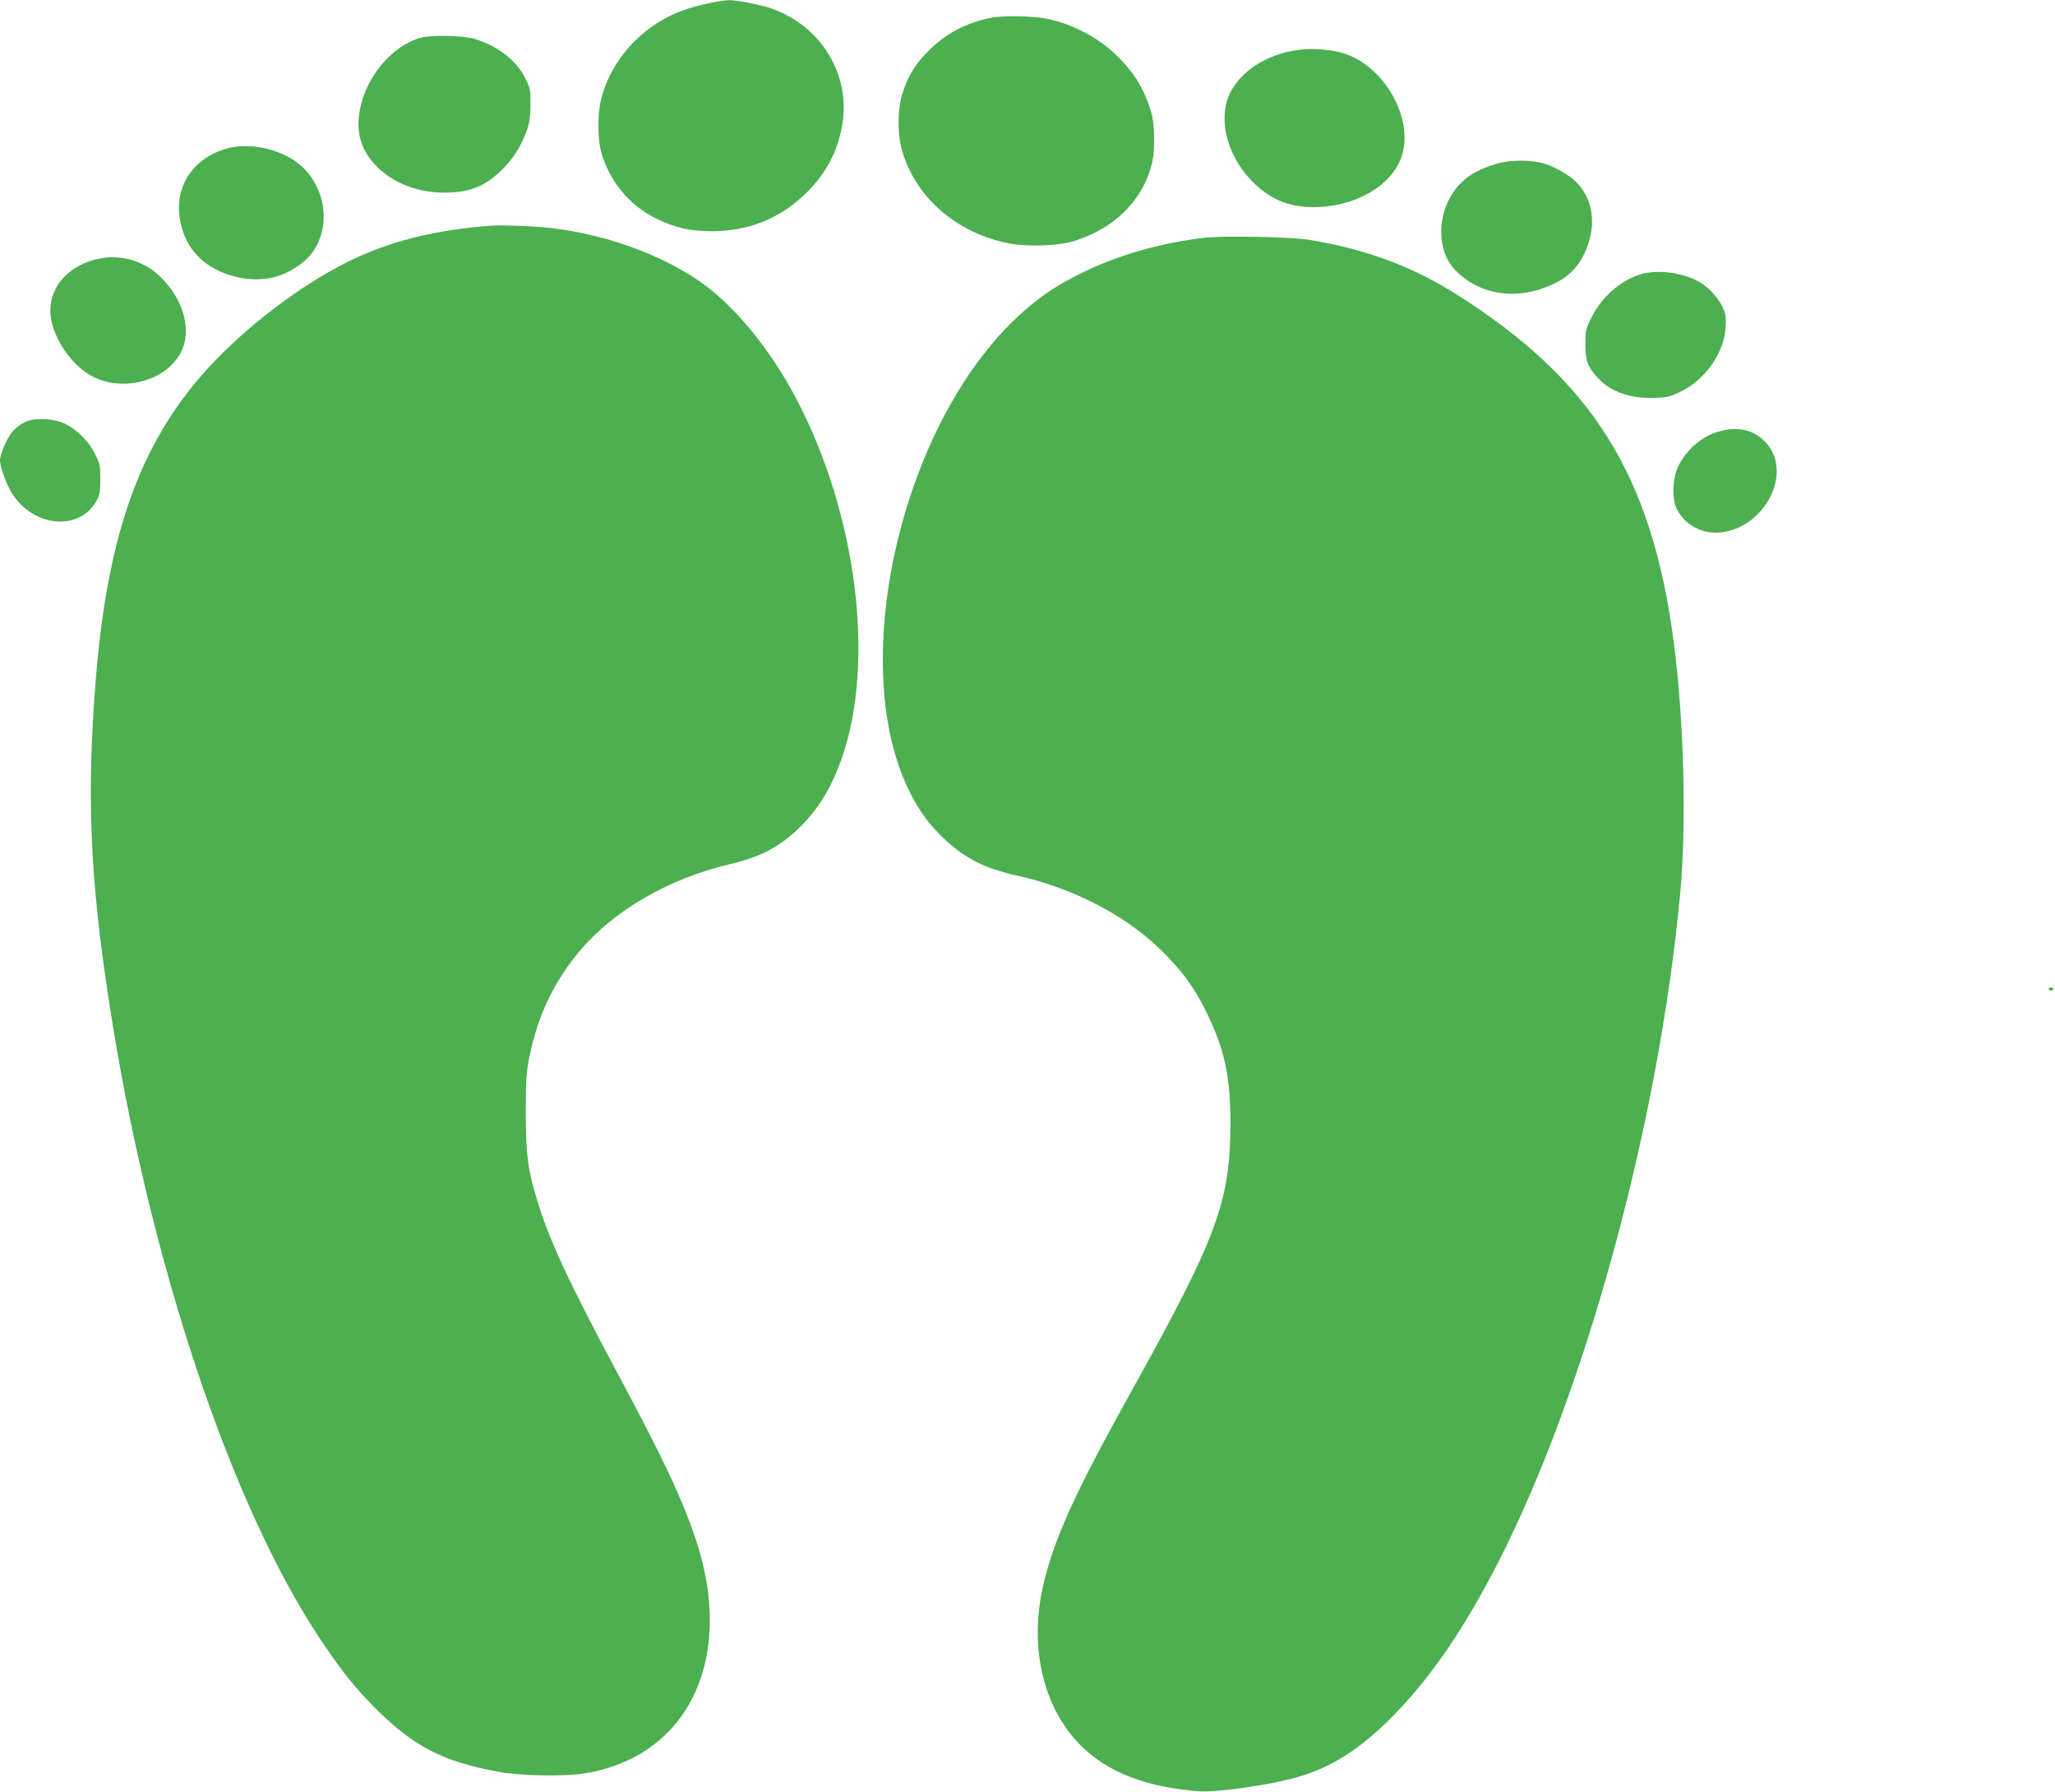
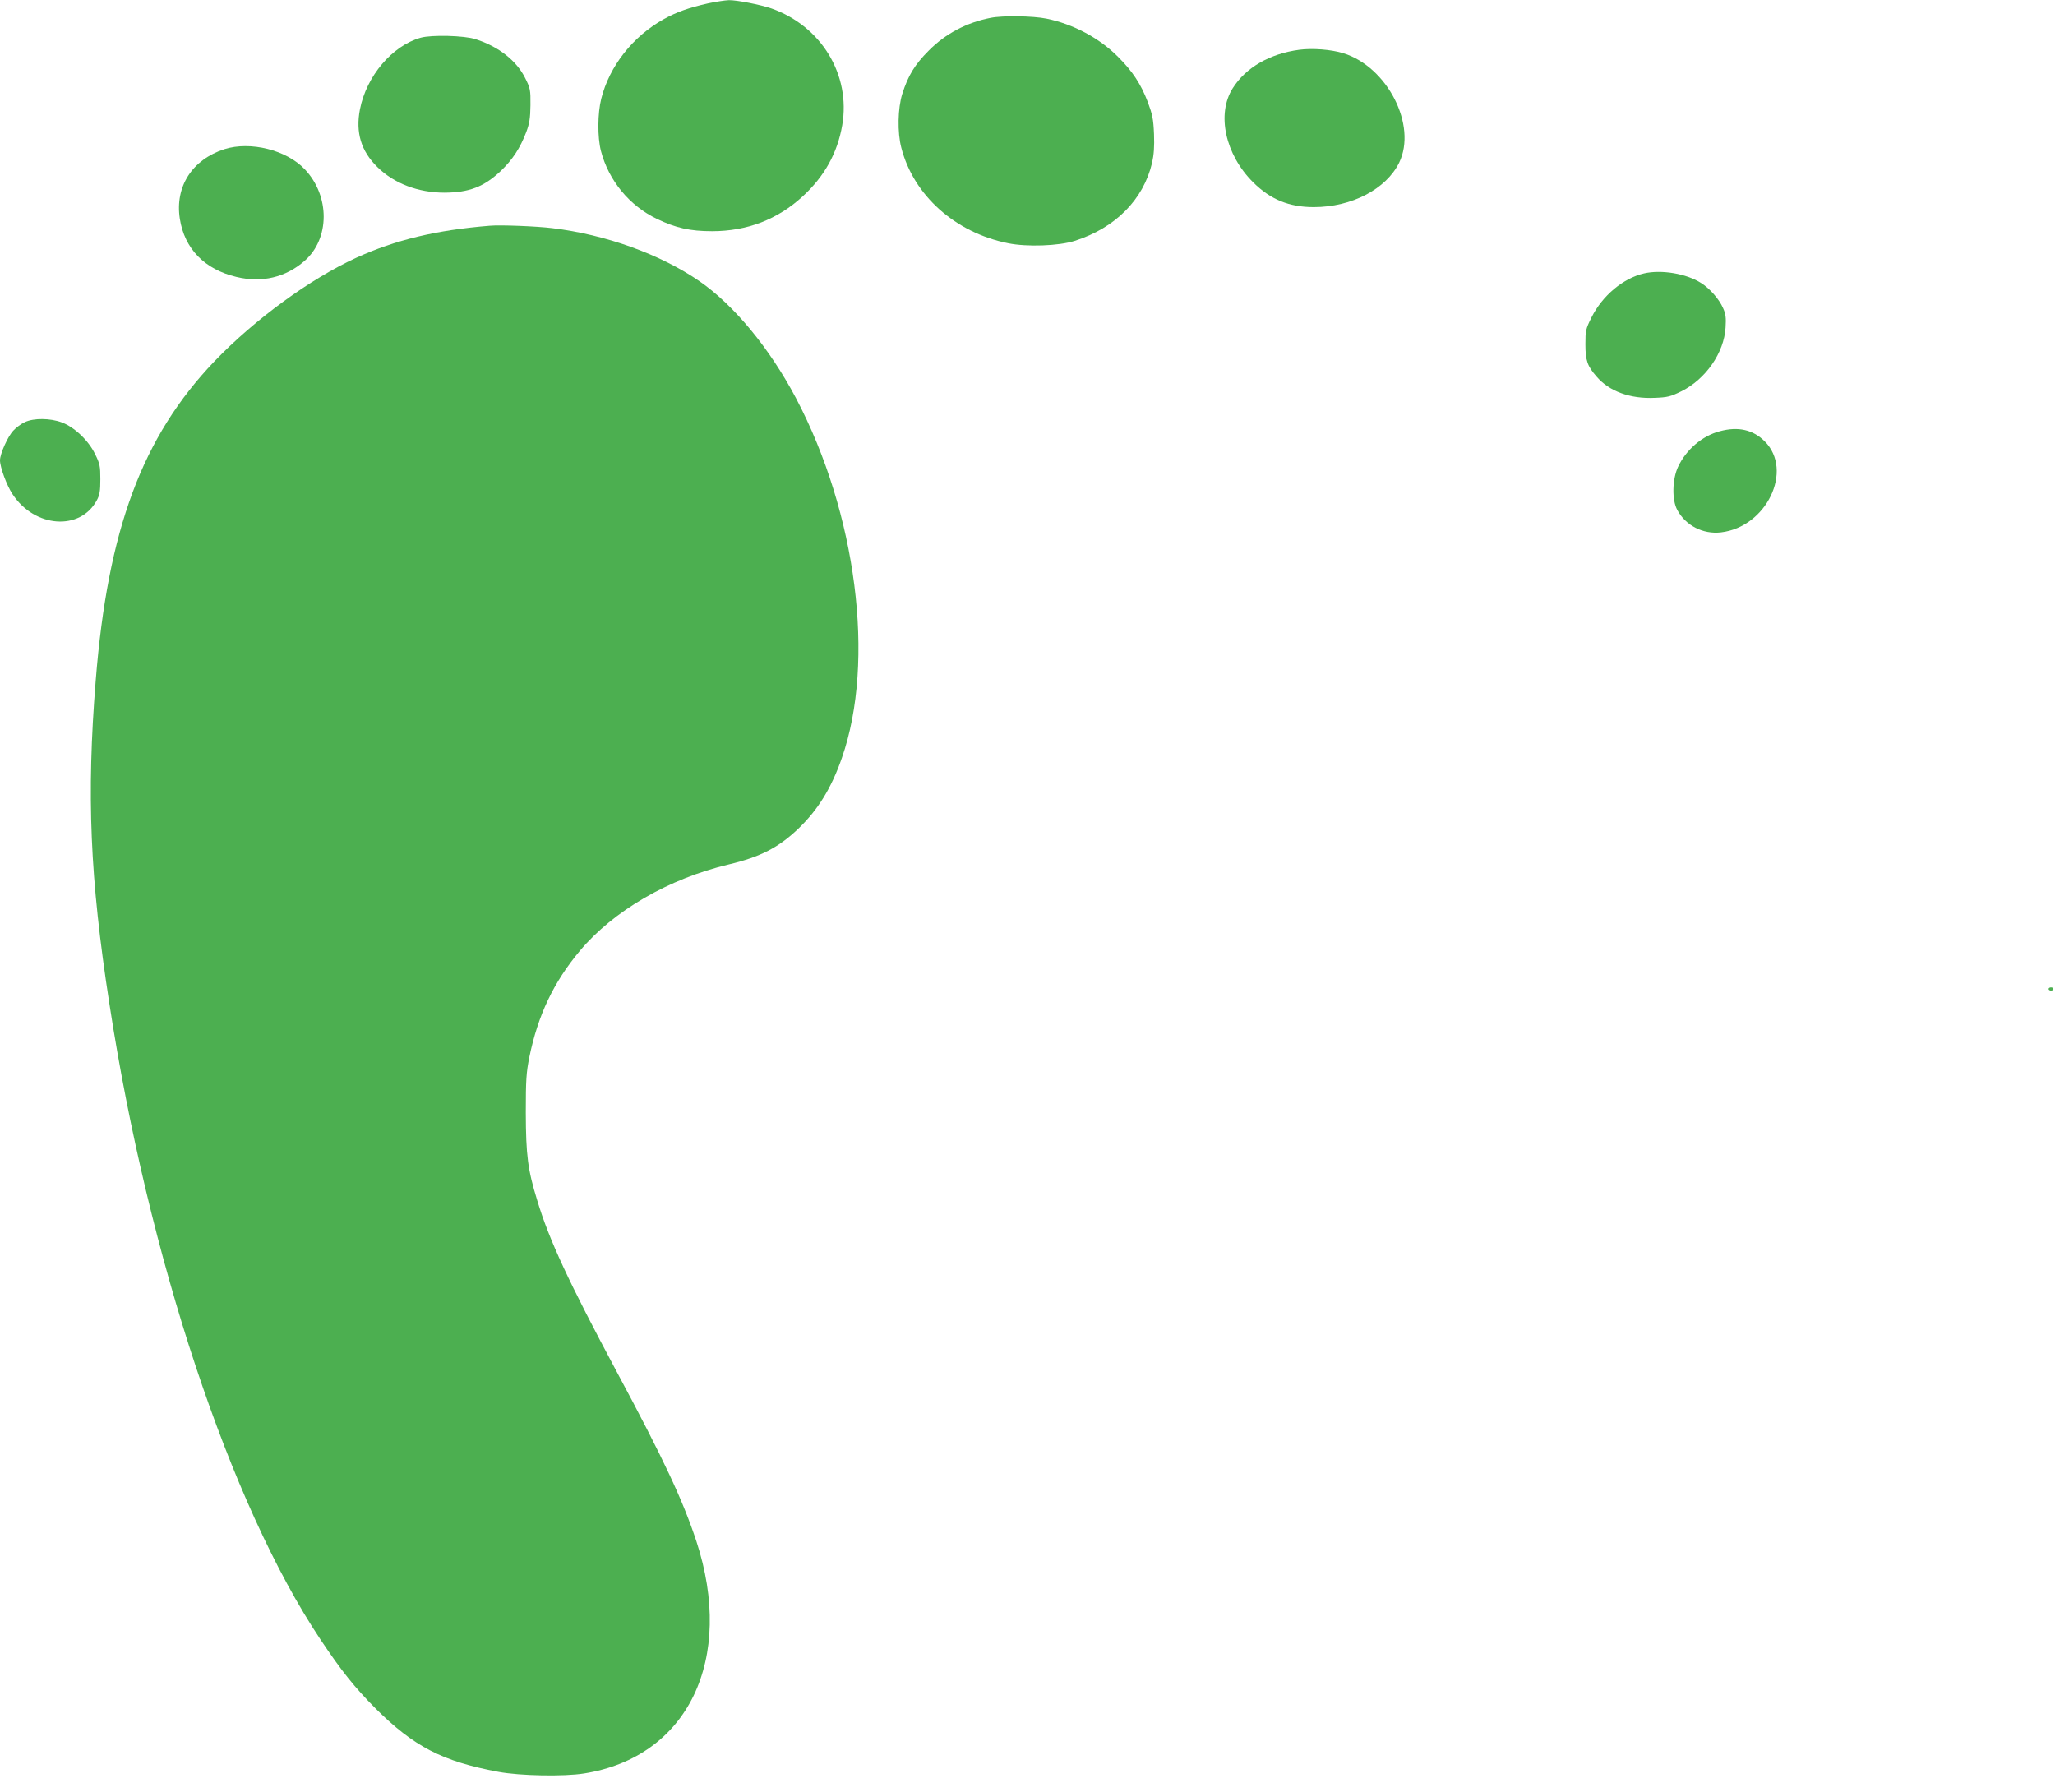
<svg xmlns="http://www.w3.org/2000/svg" version="1.0" width="1280pt" height="1116pt" viewBox="0 0 1280 1116" preserveAspectRatio="xMidYMid meet">
  <g transform="translate(0,1116) scale(0.1,-0.1)" fill="#4caf50" stroke="none">
    <path d="M4410 11139 c-119 -27 -194 -53 -275 -98 -194 -108 -339 -293 -390 -496 -23 -91 -24 -239 -2 -325 48 -184 177 -341 348 -423 118 -57 208 -77 344 -77 219 0 409 73 567 219 134 124 214 268 244 441 54 314 -130 617 -440 727 -69 24 -218 53 -266 52 -25 -1 -83 -10 -130 -20z" />
    <path d="M6171 11049 c-150 -29 -282 -99 -386 -204 -87 -87 -129 -156 -165 -270 -28 -89 -31 -240 -6 -335 76 -297 336 -529 665 -595 117 -24 317 -17 416 15 253 81 427 257 481 486 11 50 15 99 12 179 -4 95 -10 122 -39 200 -43 112 -94 190 -184 280 -117 118 -280 205 -447 239 -83 17 -272 20 -347 5z" />
    <path d="M2620 10925 c-177 -50 -337 -238 -378 -446 -28 -144 7 -260 108 -359 104 -103 255 -160 419 -160 153 1 245 36 350 135 74 71 121 143 159 243 20 54 25 86 26 167 1 94 -1 105 -32 167 -54 110 -166 198 -310 244 -70 23 -274 28 -342 9z" />
-     <path d="M8092 10850 c-184 -25 -333 -111 -414 -240 -101 -160 -47 -412 127 -585 107 -107 224 -155 378 -155 236 0 451 112 532 277 113 232 -73 597 -349 682 -76 23 -191 32 -274 21z" />
+     <path d="M8092 10850 c-184 -25 -333 -111 -414 -240 -101 -160 -47 -412 127 -585 107 -107 224 -155 378 -155 236 0 451 112 532 277 113 232 -73 597 -349 682 -76 23 -191 32 -274 21" />
    <path d="M1398 10231 c-201 -65 -309 -233 -278 -433 29 -187 154 -316 353 -363 159 -38 306 -3 424 100 158 138 159 404 2 570 -114 121 -339 177 -501 126z" />
-     <path d="M9325 10141 c-100 -29 -172 -67 -225 -120 -149 -149 -165 -410 -35 -544 153 -158 389 -191 611 -86 90 43 147 98 189 182 78 159 67 321 -31 436 -41 49 -137 108 -212 131 -81 25 -212 26 -297 1z" />
    <path d="M3050 9754 c-333 -27 -586 -88 -830 -199 -290 -133 -632 -383 -884 -645 -450 -471 -665 -1048 -740 -1990 -57 -715 -36 -1227 85 -2010 243 -1585 752 -3117 1314 -3960 132 -198 213 -299 344 -431 239 -238 417 -330 766 -395 134 -25 408 -30 533 -10 647 102 941 711 699 1448 -85 256 -201 505 -495 1053 -301 563 -422 823 -496 1069 -59 192 -70 279 -71 546 0 205 3 249 22 345 54 263 151 467 315 663 210 250 553 449 928 538 197 47 309 105 432 222 123 118 207 254 272 442 210 601 91 1525 -286 2240 -163 309 -386 580 -602 729 -242 167 -584 290 -916 330 -98 12 -324 21 -390 15z" />
-     <path d="M7500 9679 c-309 -37 -596 -126 -840 -259 -135 -73 -240 -152 -360 -270 -705 -698 -1021 -2150 -634 -2922 59 -118 118 -199 207 -285 134 -128 258 -192 467 -238 338 -75 661 -241 882 -453 130 -125 215 -239 288 -387 116 -234 154 -405 154 -695 1 -489 -82 -714 -611 -1665 -354 -636 -485 -923 -553 -1210 -92 -389 -5 -770 232 -1007 167 -167 407 -260 736 -285 97 -8 396 32 572 77 237 58 437 184 657 413 230 240 429 534 638 942 543 1065 997 2734 1130 4155 41 437 24 1091 -41 1580 -138 1036 -509 1626 -1359 2161 -273 172 -568 280 -910 335 -118 19 -541 27 -655 13z" />
-     <path d="M590 9543 c-195 -53 -305 -208 -270 -379 25 -125 121 -264 227 -332 190 -121 476 -57 577 128 76 139 20 341 -133 483 -108 101 -258 138 -401 100z" />
    <path d="M10240 9457 c-130 -30 -260 -139 -327 -274 -36 -72 -38 -83 -38 -167 0 -101 12 -136 70 -202 78 -91 208 -139 361 -132 81 3 100 8 167 41 151 75 266 240 275 397 4 62 1 85 -16 122 -24 55 -83 122 -136 155 -92 59 -248 85 -356 60z" />
    <path d="M155 8531 c-22 -10 -55 -34 -72 -53 -34 -35 -83 -145 -83 -185 0 -43 42 -157 78 -211 138 -210 422 -230 525 -38 18 33 22 58 22 131 0 82 -3 97 -33 157 -41 85 -129 168 -207 197 -72 27 -174 28 -230 2z" />
    <path d="M10712 8474 c-110 -29 -210 -115 -260 -222 -36 -77 -39 -205 -5 -268 52 -97 160 -153 272 -140 284 33 454 386 273 567 -73 73 -166 94 -280 63z" />
    <path d="M12760 5000 c0 -5 7 -10 15 -10 8 0 15 5 15 10 0 6 -7 10 -15 10 -8 0 -15 -4 -15 -10z" />
  </g>
</svg>